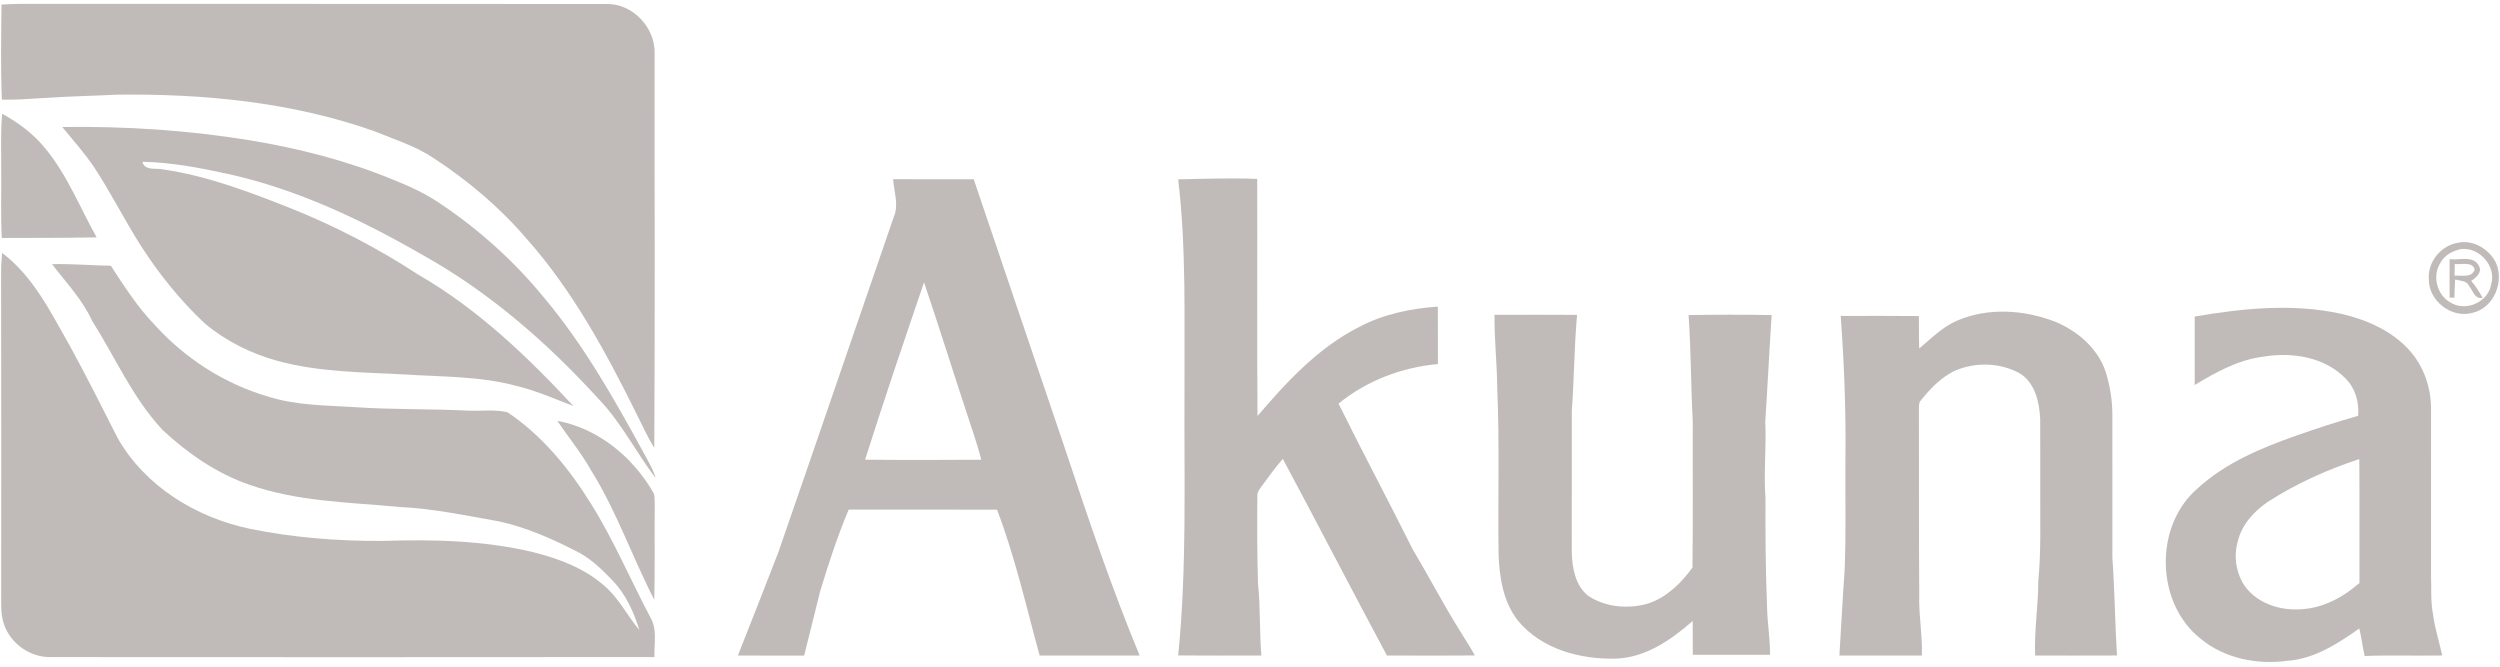
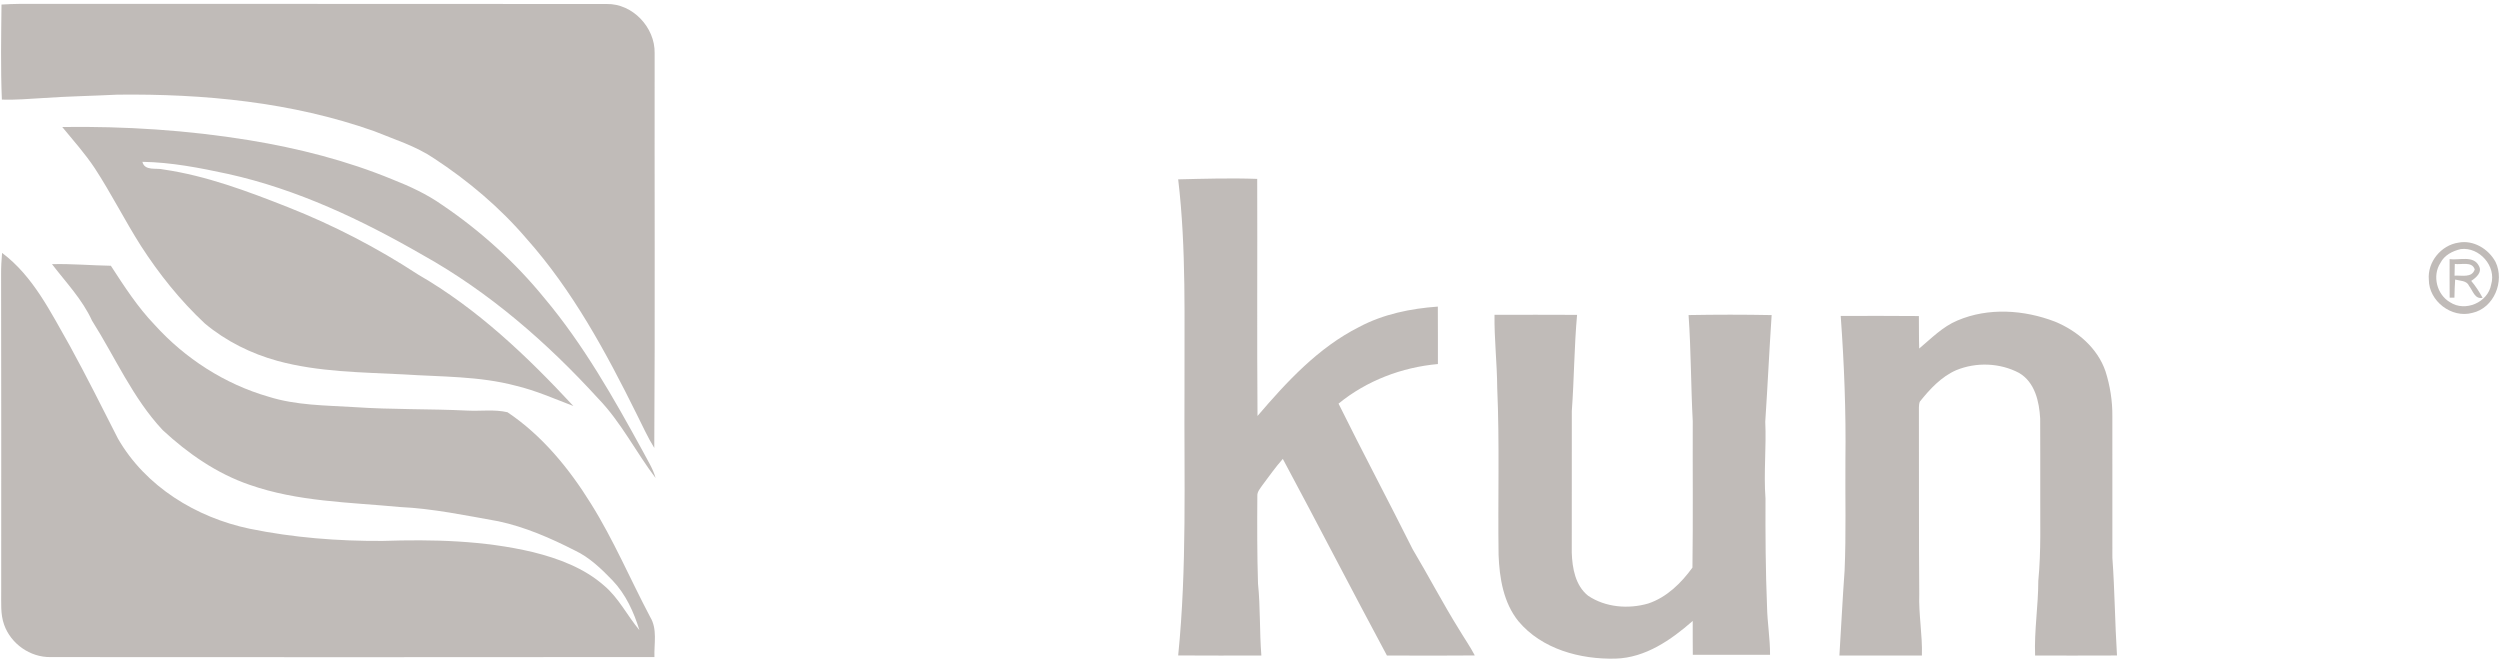
<svg xmlns="http://www.w3.org/2000/svg" width="221" height="59" viewBox="0 0 221 59" fill="none">
  <path d="M0.133 0.402C0.666 0.372 1.196 0.345 1.728 0.343C19.029 0.356 36.33 0.331 53.628 0.354C55.924 0.309 57.913 2.425 57.87 4.69C57.852 16.326 57.913 27.961 57.838 39.597C57.246 38.645 56.794 37.619 56.288 36.622C53.571 31.141 50.629 25.687 46.54 21.092C44.189 18.342 41.393 15.986 38.373 14.004C36.748 12.902 34.855 12.324 33.055 11.587C25.797 9.022 18.03 8.28 10.373 8.368C8.175 8.478 5.972 8.514 3.774 8.669C2.573 8.733 1.371 8.851 0.165 8.803C0.049 6.006 0.104 3.199 0.133 0.402Z" fill="#C0BBB8" />
-   <path d="M0.197 10.057C1.626 10.845 2.966 11.833 3.995 13.112C5.945 15.463 7.062 18.342 8.543 20.983C5.749 21.037 2.955 21.028 0.16 21.037C0.047 19.08 0.133 17.12 0.108 15.16C0.124 13.46 0.028 11.753 0.197 10.057Z" fill="#C0BBB8" />
  <path d="M5.503 11.227C11.033 11.15 16.578 11.503 22.04 12.395C26.37 13.107 30.652 14.193 34.714 15.87C36.234 16.471 37.731 17.161 39.074 18.106C42.465 20.395 45.53 23.172 48.117 26.343C51.587 30.472 54.252 35.192 56.834 39.906C57.233 40.678 57.72 41.413 57.956 42.258C56.209 39.961 54.905 37.321 52.882 35.231C48.365 30.281 43.238 25.815 37.365 22.542C31.972 19.433 26.27 16.731 20.162 15.377C17.668 14.839 15.147 14.345 12.587 14.305C12.792 15.144 13.82 14.821 14.455 14.983C18.253 15.538 21.876 16.904 25.43 18.304C29.469 19.897 33.337 21.902 36.971 24.276C42.198 27.292 46.604 31.496 50.686 35.891C49.007 35.252 47.355 34.516 45.602 34.1C42.364 33.239 38.99 33.317 35.674 33.096C31.952 32.907 28.172 32.889 24.549 31.908C22.206 31.266 19.973 30.158 18.105 28.594C15.934 26.564 14.059 24.221 12.451 21.725C11.028 19.483 9.834 17.106 8.384 14.88C7.524 13.585 6.489 12.424 5.503 11.227Z" fill="#C0BBB8" />
  <path d="M0.184 22.357C2.946 24.424 4.487 27.62 6.159 30.545C7.645 33.253 9.024 36.016 10.426 38.77C12.86 43.011 17.352 45.751 22.065 46.739C25.924 47.531 29.879 47.839 33.813 47.818C38.257 47.672 42.758 47.773 47.102 48.804C49.369 49.368 51.637 50.21 53.412 51.776C54.705 52.869 55.449 54.426 56.525 55.705C56.027 54.098 55.31 52.518 54.131 51.291C53.151 50.279 52.111 49.27 50.821 48.663C48.67 47.568 46.431 46.587 44.06 46.081C41.166 45.565 38.276 44.957 35.329 44.818C30.885 44.397 26.32 44.352 22.065 42.858C19.17 41.868 16.606 40.086 14.378 38.017C11.734 35.19 10.184 31.582 8.134 28.344C7.276 26.463 5.836 24.973 4.598 23.352C6.332 23.307 8.066 23.464 9.8 23.493C10.981 25.309 12.16 27.142 13.666 28.71C16.36 31.692 19.871 33.956 23.74 35.069C26.179 35.839 28.764 35.832 31.294 35.987C34.633 36.219 37.98 36.133 41.32 36.296C42.499 36.358 43.705 36.171 44.861 36.442C47.924 38.495 50.309 41.413 52.238 44.522C54.241 47.722 55.715 51.209 57.476 54.542C58.129 55.609 57.811 56.902 57.852 58.083C40.055 58.104 22.258 58.095 4.462 58.086C2.666 58.113 0.964 56.918 0.366 55.229C0.022 54.28 0.12 53.251 0.106 52.261C0.108 42.929 0.118 33.597 0.097 24.265C0.093 23.628 0.127 22.99 0.184 22.357Z" fill="#C0BBB8" />
-   <path d="M49.266 37.202C52.889 37.869 55.943 40.407 57.756 43.546C57.911 43.839 57.852 44.19 57.877 44.511C57.852 47.345 57.908 50.178 57.836 53.012C55.886 49.245 54.507 45.185 52.247 41.572C51.382 40.029 50.254 38.663 49.266 37.202Z" fill="#C0BBB8" />
-   <path d="M78.952 15.843C81.328 15.85 83.704 15.841 86.079 15.848C88.794 23.857 91.495 31.869 94.219 39.877C96.237 45.956 98.29 52.031 100.747 57.951C97.8 57.949 94.851 57.956 91.902 57.947C90.717 53.629 89.738 49.243 88.136 45.053C83.765 45.05 79.394 45.057 75.023 45.048C74.033 47.404 73.239 49.835 72.499 52.277C72.017 54.166 71.575 56.064 71.086 57.954C69.131 57.949 67.179 57.951 65.227 57.951C66.442 54.91 67.623 51.858 68.811 48.806C72.233 38.937 75.603 29.049 79.009 19.178C79.48 18.11 79.023 16.945 78.952 15.843ZM81.685 24.963C79.906 30.174 78.135 35.388 76.474 40.637C79.899 40.671 83.324 40.664 86.748 40.642C86.4 39.262 85.909 37.926 85.479 36.572C84.2 32.707 82.992 28.819 81.685 24.963Z" fill="#C0BBB8" />
  <path d="M104.151 15.855C106.477 15.8 108.809 15.729 111.137 15.814C111.162 22.799 111.108 29.787 111.164 36.772C113.752 33.745 116.535 30.729 120.139 28.91C122.276 27.768 124.704 27.274 127.104 27.103C127.118 28.797 127.107 30.488 127.111 32.181C123.919 32.47 120.817 33.647 118.326 35.68C120.462 39.997 122.726 44.247 124.881 48.556C126.276 50.898 127.535 53.317 128.975 55.632C129.435 56.404 129.953 57.141 130.372 57.94C127.783 57.967 125.195 57.945 122.606 57.951C119.504 52.175 116.501 46.343 113.401 40.566C112.751 41.299 112.186 42.103 111.599 42.886C111.408 43.177 111.126 43.462 111.149 43.84C111.13 46.423 111.128 49.011 111.208 51.594C111.426 53.706 111.335 55.835 111.504 57.949C109.053 57.947 106.602 57.963 104.151 57.942C104.936 50.156 104.663 42.321 104.709 34.507C104.679 28.287 104.886 22.043 104.151 15.855Z" fill="#C0BBB8" />
  <path d="M217.331 21.449C218.648 21.192 219.989 22.005 220.605 23.154C221.434 24.866 220.464 27.237 218.553 27.659C216.723 28.164 214.709 26.614 214.709 24.725C214.571 23.165 215.793 21.672 217.331 21.449ZM217.531 22.02C216.803 22.187 216.073 22.558 215.727 23.254C214.996 24.388 215.417 26.049 216.587 26.721C217.918 27.599 219.939 26.739 220.216 25.159C220.71 23.541 219.169 21.809 217.531 22.02Z" fill="#C0BBB8" />
  <path d="M216.545 22.908C217.385 23.029 218.662 22.546 219.133 23.505C219.456 24.071 218.88 24.552 218.455 24.831C218.846 25.291 219.171 25.801 219.463 26.327C218.76 26.473 218.603 25.687 218.257 25.264C218.05 24.786 217.458 24.834 217.035 24.713C216.998 25.248 216.982 25.781 216.971 26.316C216.864 26.316 216.655 26.316 216.55 26.316C216.539 25.18 216.545 24.044 216.545 22.908ZM217.003 23.332C216.994 23.677 216.987 24.023 216.982 24.369C217.597 24.317 218.516 24.602 218.766 23.816C218.53 23.077 217.585 23.423 217.003 23.332Z" fill="#C0BBB8" />
-   <path d="M194.014 27.982C198.273 27.251 202.697 26.803 206.961 27.741C209.257 28.268 211.546 29.281 213.11 31.1C214.284 32.477 214.894 34.287 214.903 36.089C214.903 41.024 214.898 45.959 214.905 50.893C214.946 52.043 214.86 53.208 215.085 54.344C215.242 55.568 215.631 56.743 215.895 57.945C213.608 57.986 211.321 57.901 209.037 57.99C208.845 57.184 208.757 56.358 208.563 55.555C206.661 56.9 204.604 58.236 202.215 58.413C199.55 58.778 196.674 58.222 194.567 56.488C190.546 53.354 190.396 46.505 194.255 43.186C196.726 40.91 199.889 39.604 203.013 38.5C204.813 37.869 206.627 37.277 208.461 36.758C208.561 35.557 208.213 34.319 207.344 33.458C205.498 31.553 202.624 31.105 200.101 31.526C197.877 31.794 195.895 32.9 194.011 34.036C194.011 32.017 194.007 30.001 194.014 27.982ZM200.462 44.372C199.25 45.207 198.169 46.382 197.823 47.848C197.434 49.197 197.67 50.725 198.487 51.872C199.598 53.354 201.541 53.975 203.339 53.861C205.316 53.782 207.114 52.819 208.575 51.535C208.566 47.884 208.591 44.233 208.561 40.582C205.726 41.513 202.975 42.752 200.462 44.372Z" fill="#C0BBB8" />
  <path d="M173.038 28.332C175.766 27.167 178.929 27.383 181.66 28.432C183.631 29.243 185.421 30.761 186.125 32.823C186.532 34.1 186.743 35.441 186.732 36.781C186.73 40.956 186.725 45.132 186.734 49.307C186.944 52.181 186.96 55.068 187.142 57.945C184.73 57.961 182.315 57.947 179.903 57.951C179.819 55.748 180.183 53.563 180.185 51.362C180.443 48.708 180.34 46.045 180.358 43.384C180.352 41.261 180.367 39.139 180.352 37.018C180.274 35.511 179.89 33.786 178.483 32.966C176.793 32.07 174.692 31.997 172.927 32.725C171.602 33.306 170.599 34.398 169.711 35.507C169.588 35.839 169.648 36.201 169.632 36.547C169.65 41.859 169.618 47.174 169.663 52.489C169.6 54.314 169.952 56.124 169.896 57.951C167.465 57.951 165.033 57.956 162.603 57.947C162.762 55.445 162.88 52.944 163.062 50.445C163.203 47.183 163.108 43.917 163.135 40.653C163.192 36.406 163.026 32.163 162.719 27.929C165.021 27.929 167.326 27.913 169.629 27.939C169.643 28.894 169.625 29.853 169.657 30.811C170.726 29.916 171.727 28.878 173.038 28.332Z" fill="#C0BBB8" />
  <path d="M132.115 27.831C134.548 27.827 136.98 27.818 139.413 27.834C139.158 30.658 139.156 33.495 138.949 36.324C138.94 40.5 138.949 44.679 138.944 48.856C138.987 50.219 139.258 51.76 140.387 52.662C141.921 53.695 143.948 53.859 145.7 53.351C147.332 52.81 148.624 51.542 149.612 50.174C149.673 45.863 149.623 41.547 149.639 37.236C149.473 34.109 149.489 30.975 149.27 27.852C151.717 27.809 154.165 27.806 156.613 27.854C156.402 30.993 156.259 34.136 156.049 37.277C156.154 39.542 155.901 41.807 156.07 44.072C156.058 47.254 156.076 50.436 156.206 53.618C156.231 55.042 156.482 56.454 156.472 57.883C154.197 57.885 151.919 57.879 149.644 57.885C149.632 56.888 149.639 55.892 149.637 54.892C147.721 56.57 145.457 58.149 142.817 58.222C139.697 58.3 136.3 57.392 134.229 54.917C132.907 53.281 132.552 51.109 132.475 49.063C132.404 44.138 132.57 39.208 132.354 34.282C132.341 32.131 132.088 29.985 132.115 27.831Z" fill="#C0BBB8" />
</svg>